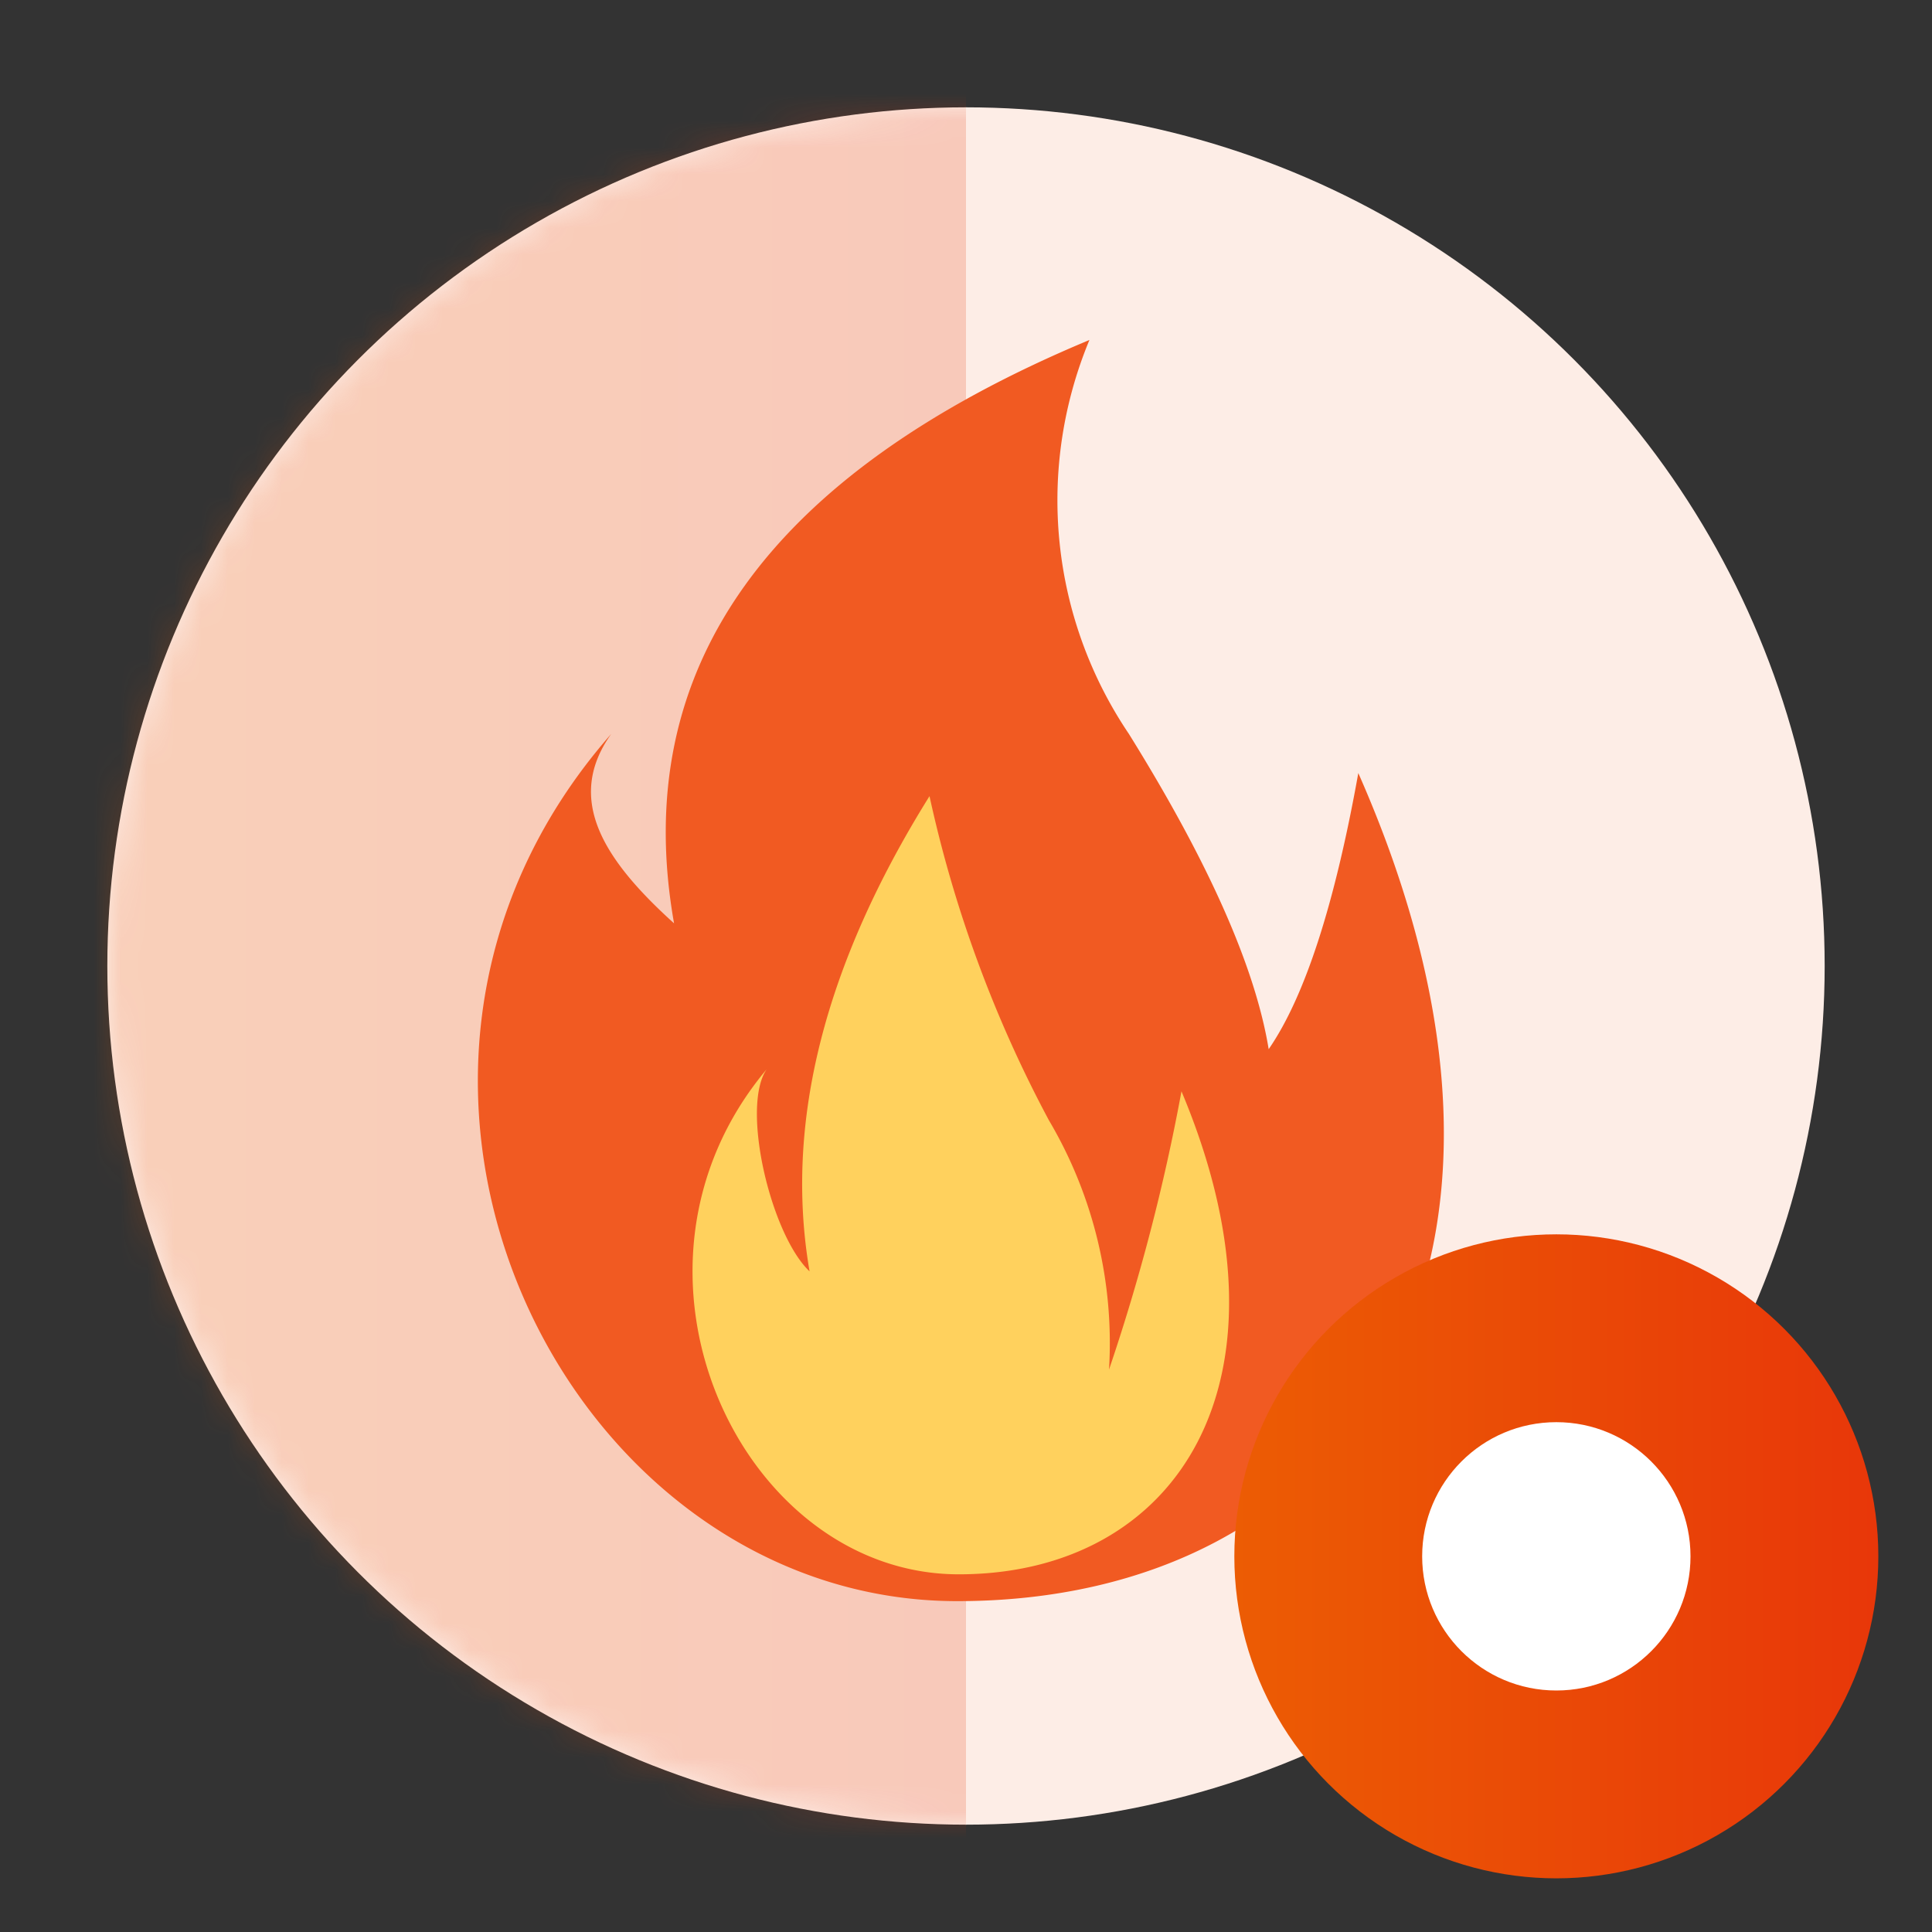
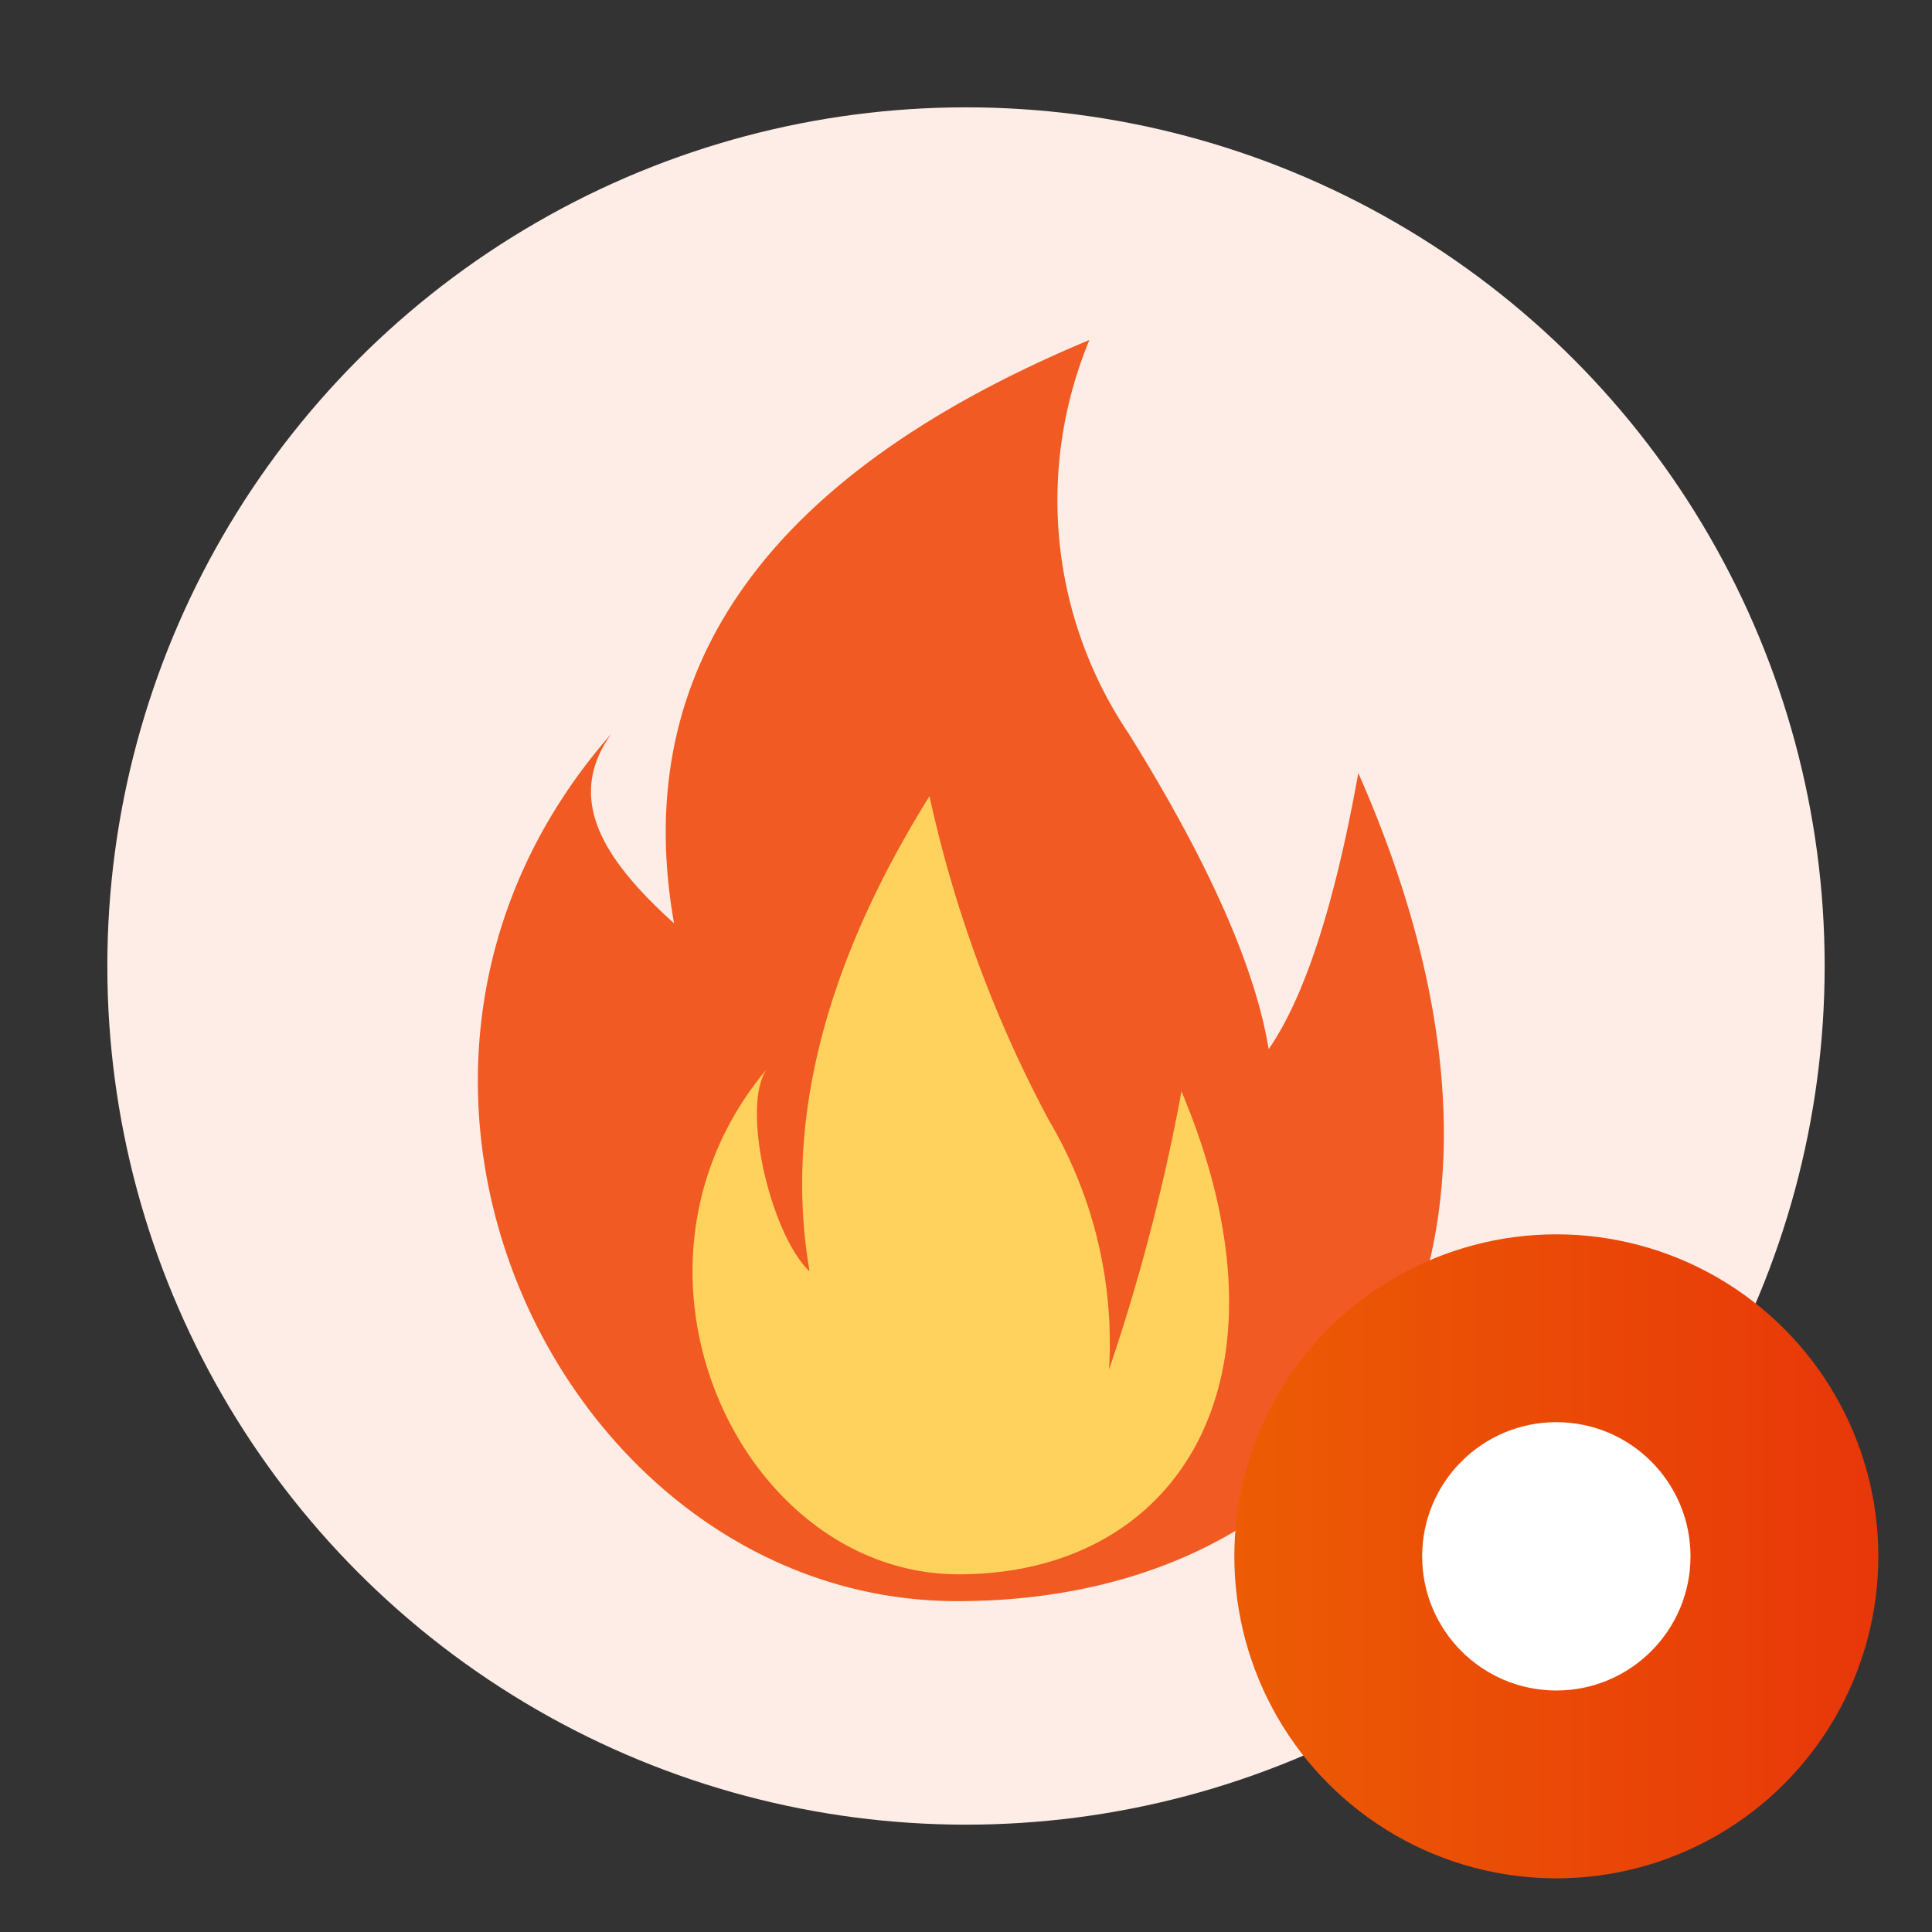
<svg xmlns="http://www.w3.org/2000/svg" xmlns:xlink="http://www.w3.org/1999/xlink" id="Layer_1" data-name="Layer 1" viewBox="0 0 72 72">
  <rect x="0" y="0" width="72" height="72" fill="#333333" stroke="none" />
  <defs>
    <mask id="mask" x="0" y="0" width="68" height="72" maskUnits="userSpaceOnUse">
      <g id="mask-2">
-         <circle id="path-1" cx="36" cy="36" r="32" style="fill:#fff" />
-       </g>
+         </g>
    </mask>
    <linearGradient id="linear-gradient" x1="-117.64" y1="-616.93" x2="-116.64" y2="-616.93" gradientTransform="matrix(36, 0, 0, -72, 4235, -44383)" gradientUnits="userSpaceOnUse">
      <stop offset="0" stop-color="#ec5c04" />
      <stop offset="1" stop-color="#e83709" />
    </linearGradient>
    <linearGradient id="linear-gradient-2" x1="-115.96" y1="-635.79" x2="-114.96" y2="-635.79" gradientTransform="matrix(24, 0, 0, -24, 2829, -15201)" xlink:href="#linear-gradient" />
  </defs>
  <title>Badges-Login streak-Level 2</title>
  <g id="Badges_Login-streak_Level-2" data-name="Badges/Login-streak/Level-2">
    <g id="Background">
      <g id="Mask-2-2" data-name="Mask">
        <circle id="path-1-2" data-name="path-1" cx="36" cy="36" r="32" style="fill:#fdede6" />
      </g>
      <g style="mask:url(#mask)">
        <rect id="Rectangle" width="36" height="72" style="opacity:0.2;isolation:isolate;fill:url(#linear-gradient)" />
      </g>
    </g>
    <g id="Group-5">
      <path id="Path-6" d="M40.6,12.67q-18,7.51-15.48,21.74c-2.59-2.34-4.09-4.61-2.34-7.06-11.33,12.9-1.7,32.32,12.89,32.32S58.82,47.38,50.62,28.81Q49.3,36.17,47.28,39.1q-.75-4.58-5.21-11.75A15.56,15.56,0,0,1,40.6,12.67Z" style="fill:#f15a22;fill-rule:evenodd" />
      <path id="Path-6-2" data-name="Path-6" d="M34.64,29.67q-5.89,9.44-4.47,17.71c-1.44-1.36-2.57-6.11-1.6-7.53-6.29,7.5-.95,18.82,7.16,18.82s12.86-7.16,8.3-18a74,74,0,0,1-2.7,10.37,16.31,16.31,0,0,0-2.24-9.29A46.68,46.68,0,0,1,34.64,29.67Z" style="fill:#ffd15d;fill-rule:evenodd" />
    </g>
    <g id="Level">
      <circle id="Oval" cx="58" cy="58" r="12" style="fill:url(#linear-gradient-2)" />
      <circle id="Oval-2" data-name="Oval" cx="58" cy="58" r="5" style="fill:#fff" />
    </g>
  </g>
</svg>